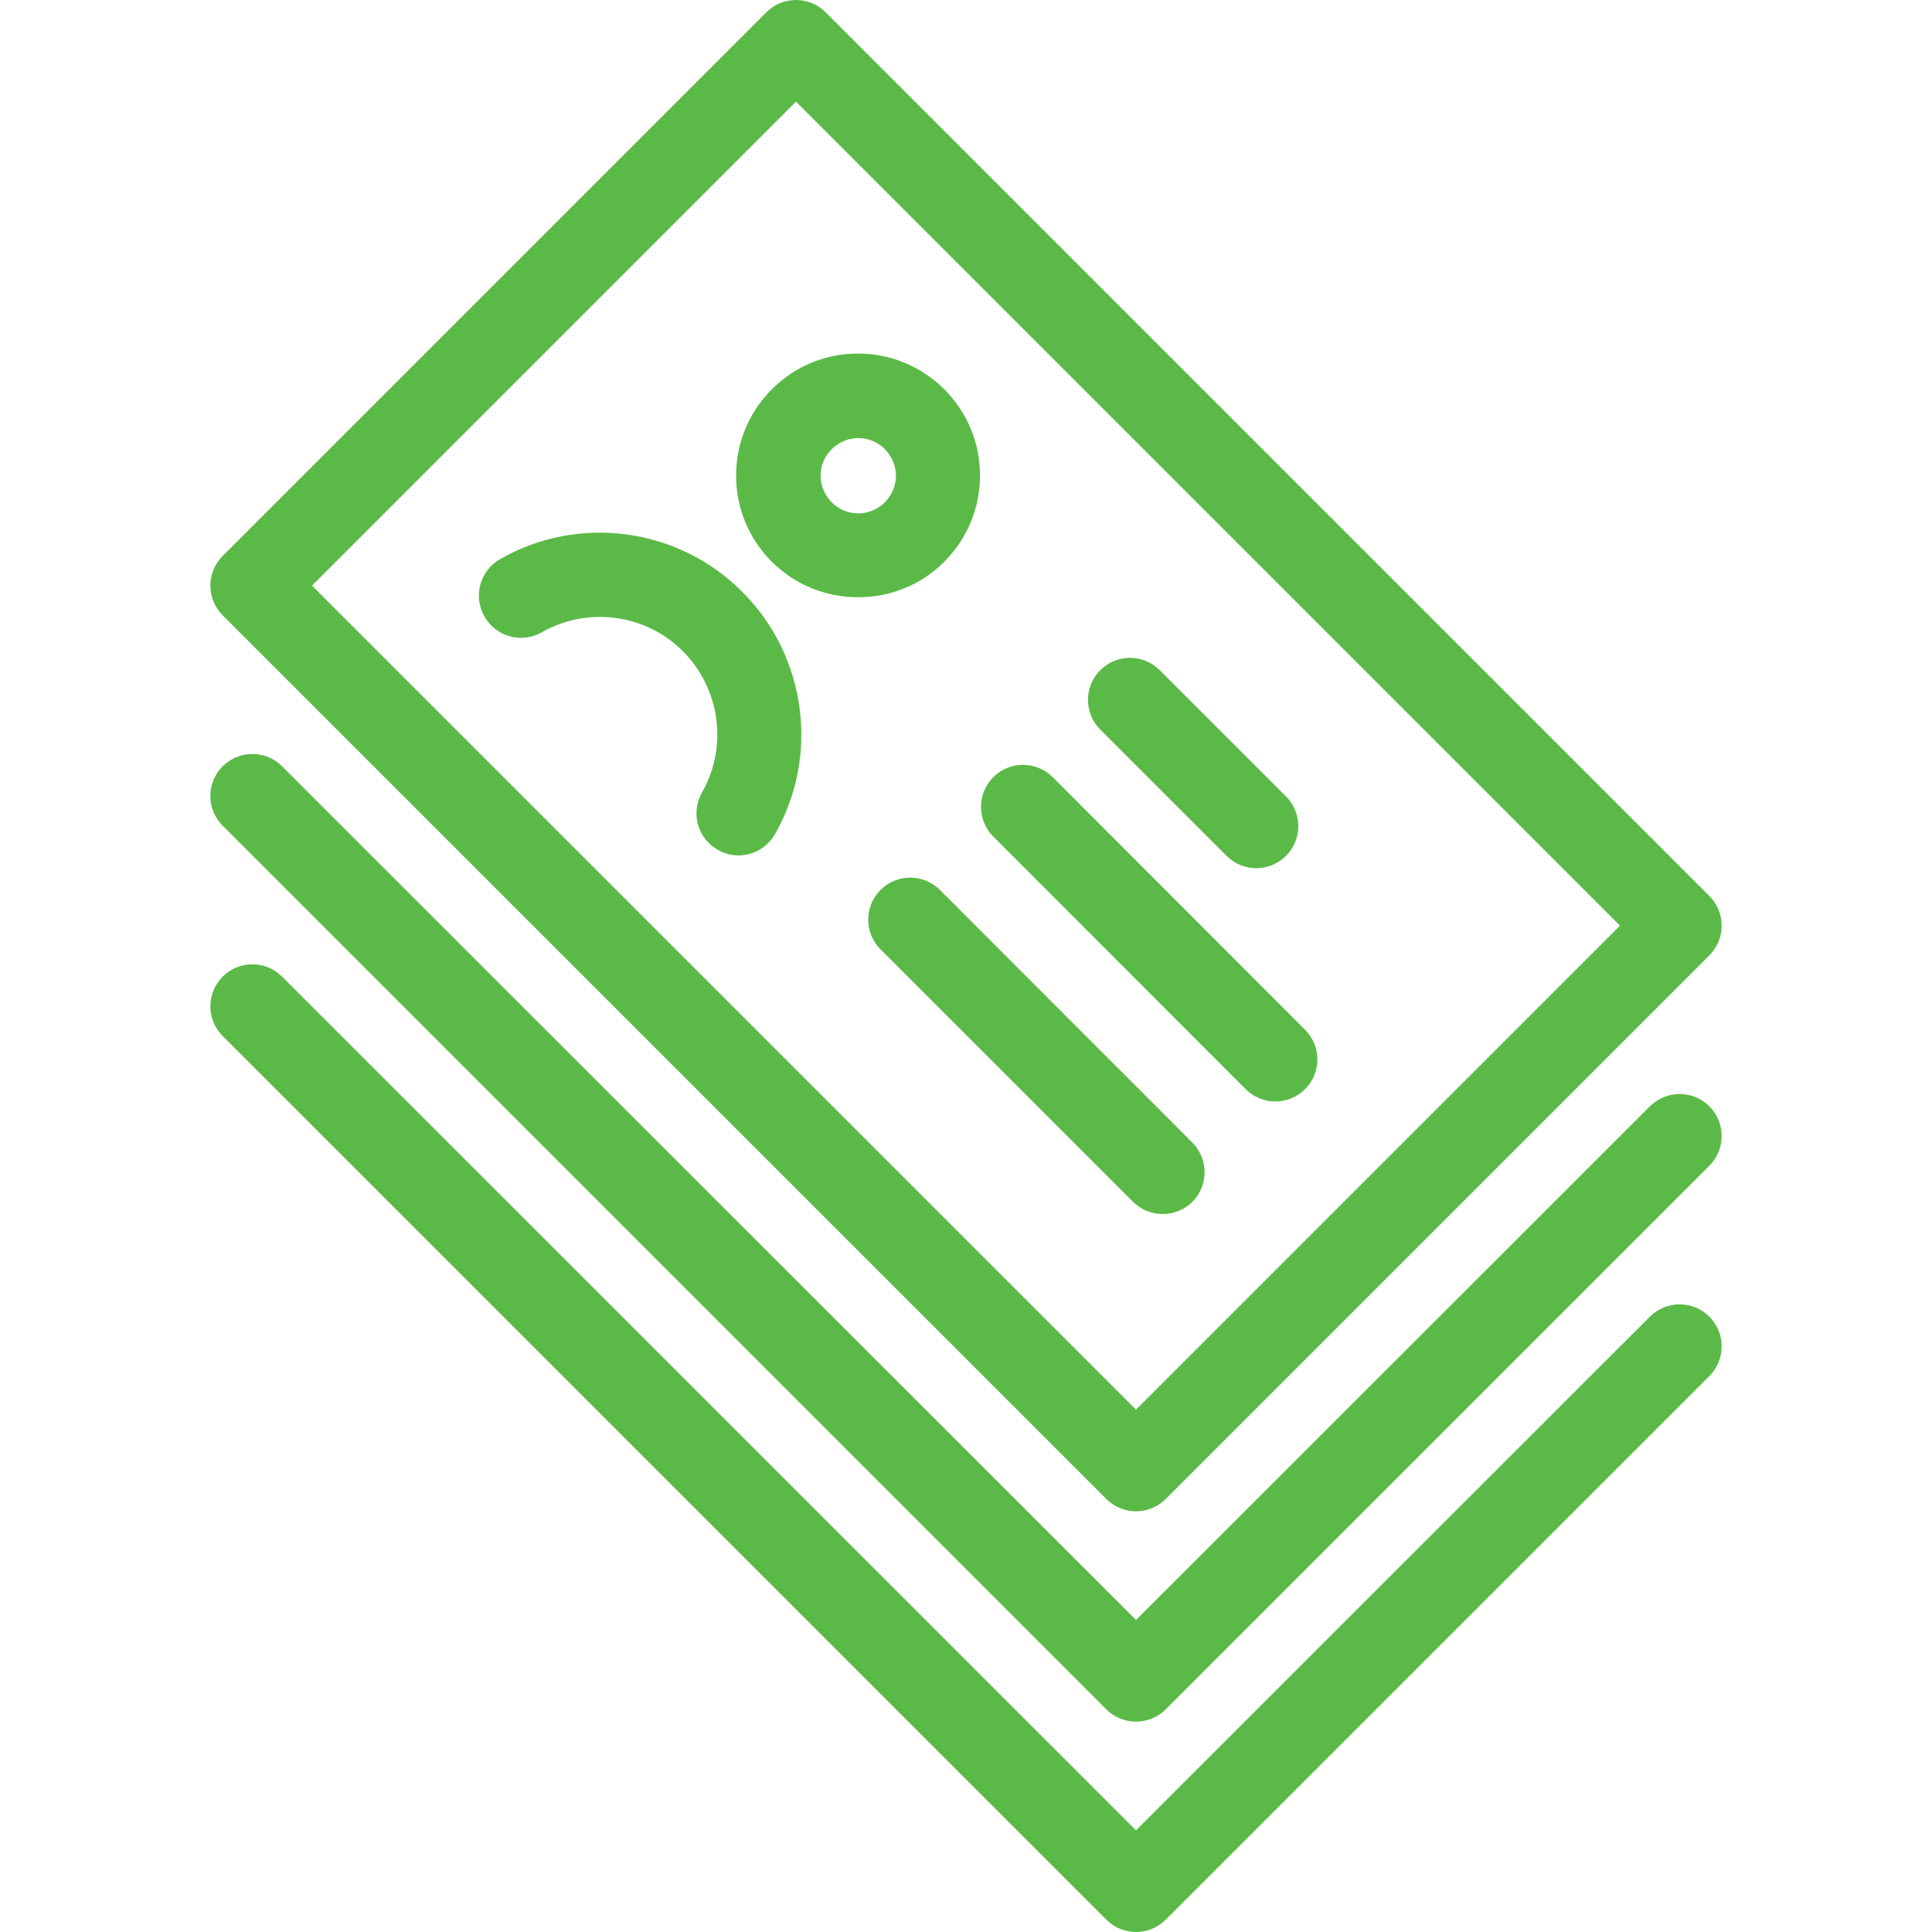
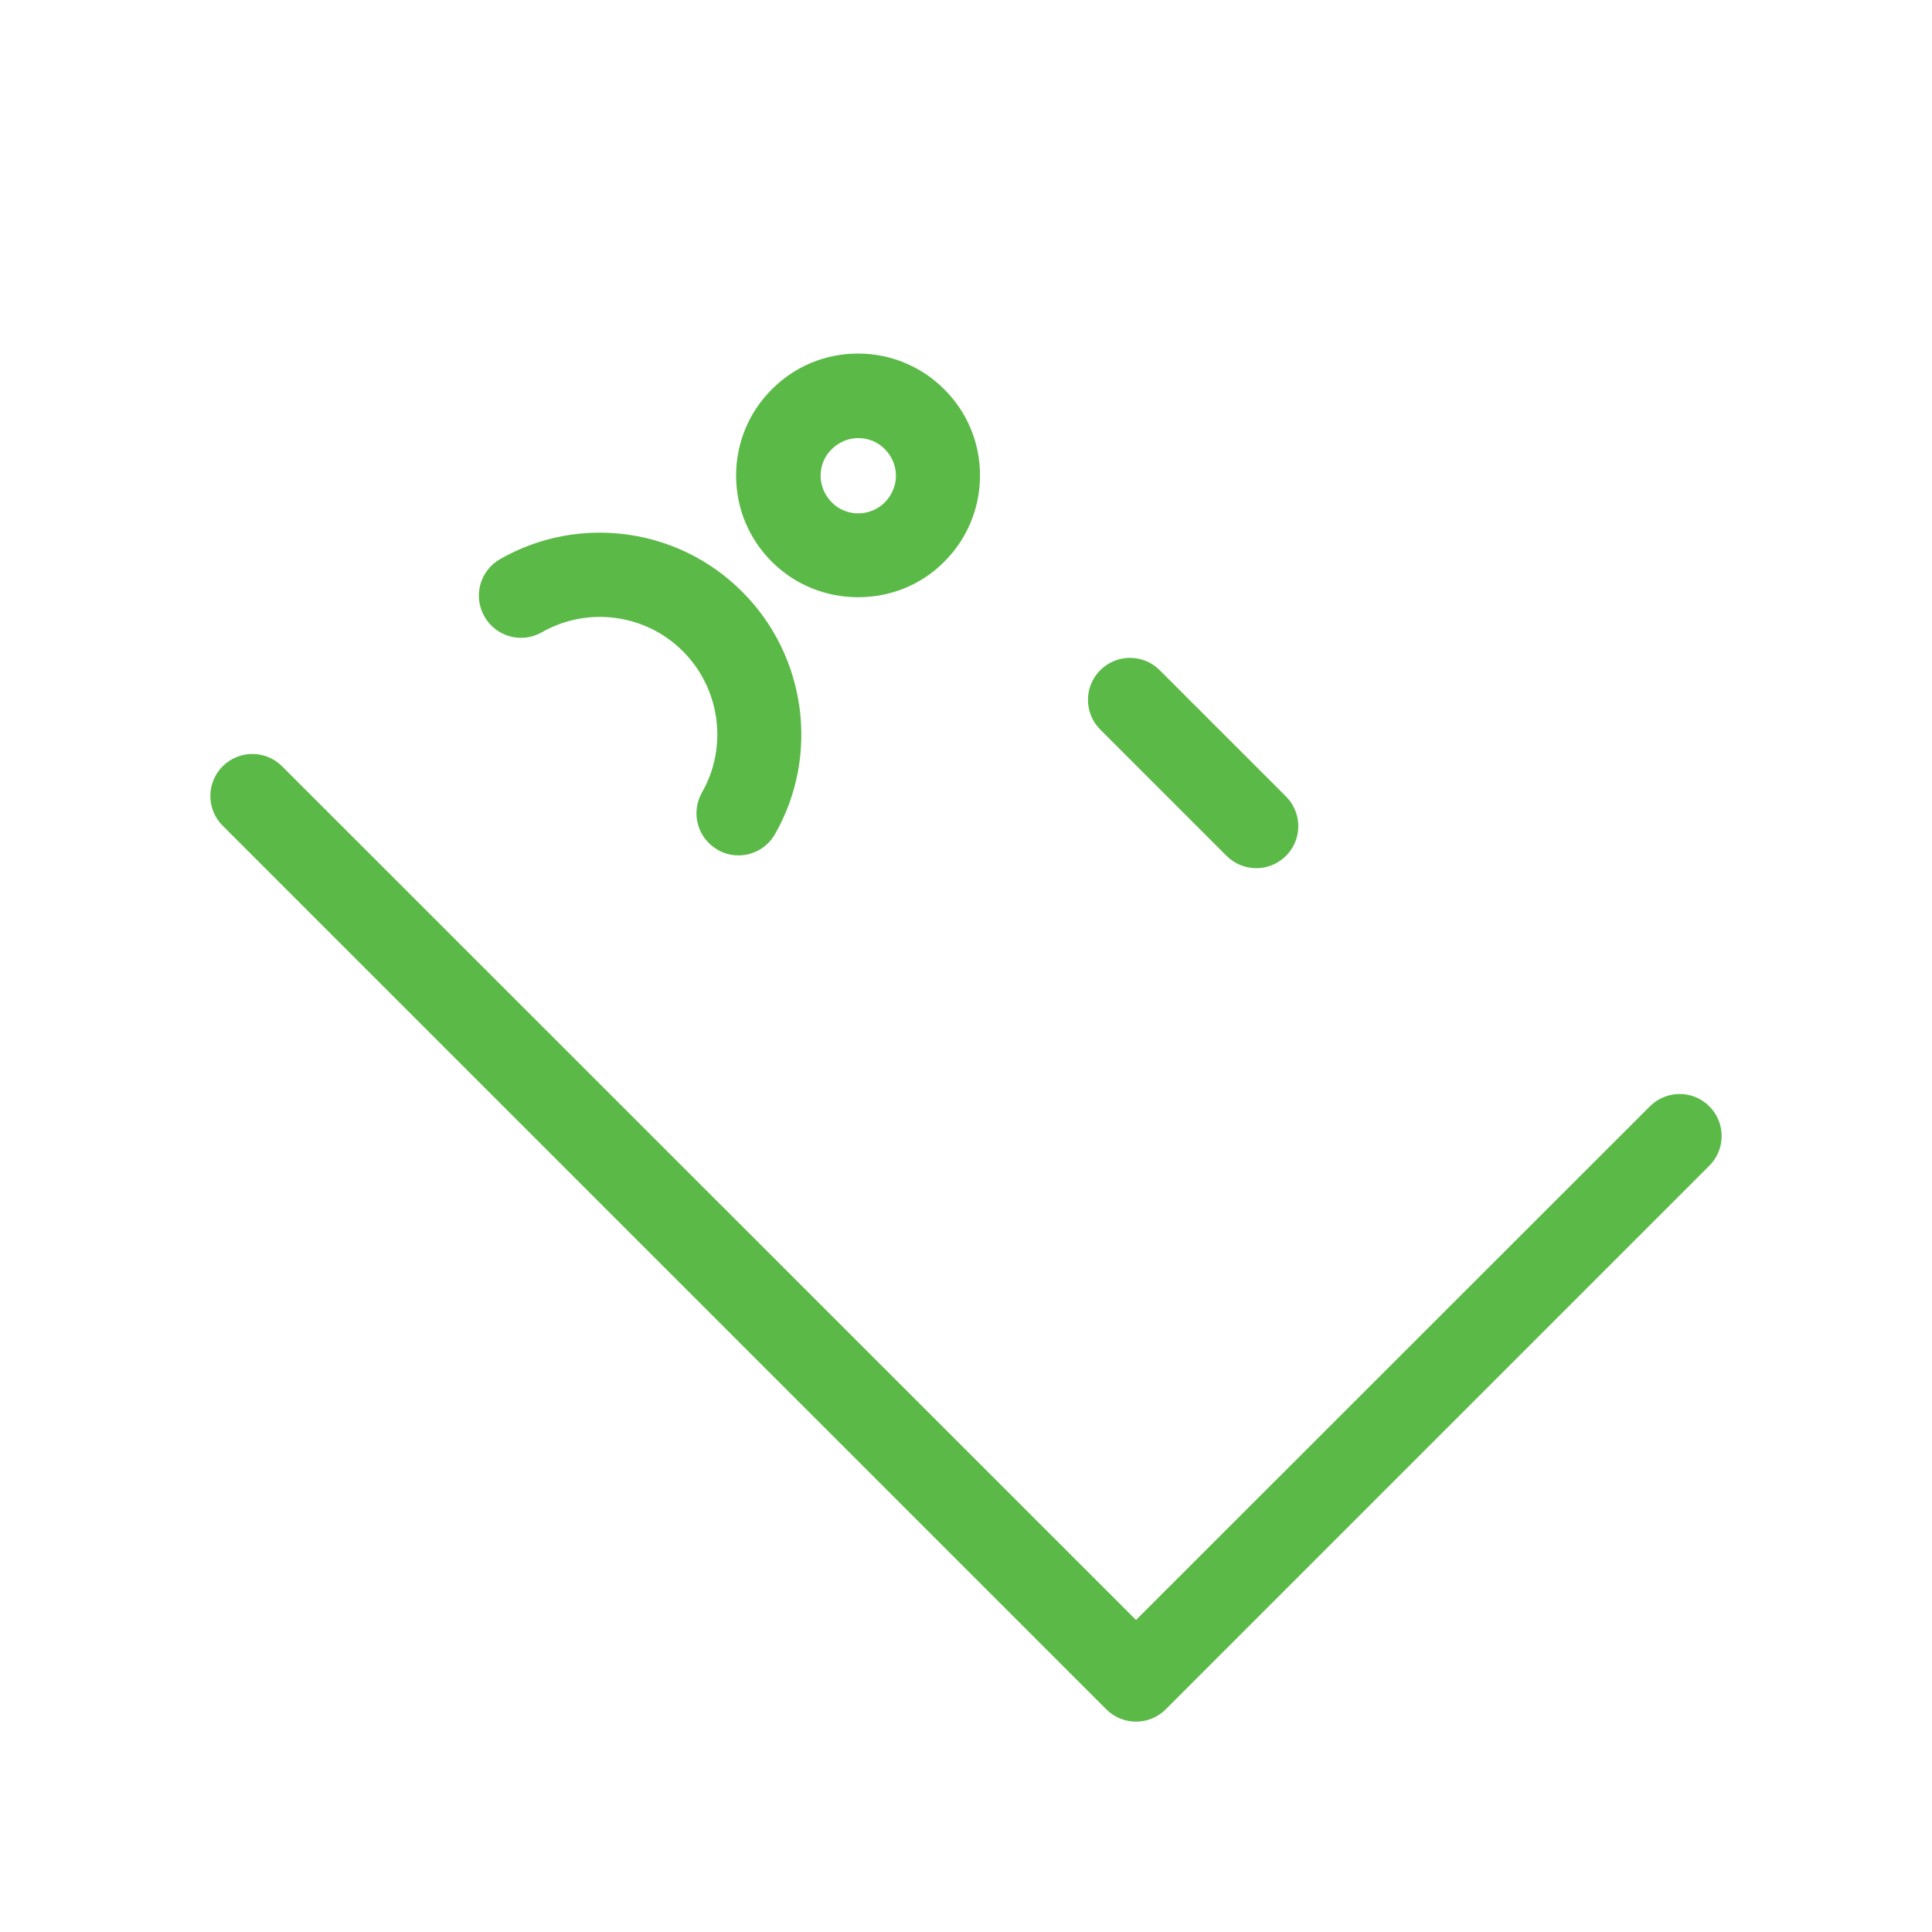
<svg xmlns="http://www.w3.org/2000/svg" version="1.1" id="Capa_1" x="0px" y="0px" viewBox="0 0 800 800" style="enable-background:new 0 0 800 800;" xml:space="preserve" height="50" width="50">
  <style type="text/css">	.st0{fill:#5BBA47;}</style>
  <g>
-     <path class="st0" d="M515.8,451c3.4,3.4,7.9,5.1,12.3,5.1s8.9-1.7,12.3-5.1c6.8-6.8,6.8-17.8,0-24.6L435.9,321.8   c-6.8-6.8-17.8-6.8-24.6,0c-6.8,6.8-6.8,17.8,0,24.6L515.8,451z" />
    <path class="st0" d="M507.9,354.4c3.4,3.4,7.9,5.1,12.3,5.1s8.9-1.7,12.3-5.1c6.8-6.8,6.8-17.8,0-24.6l-52.3-52.3   c-6.8-6.8-17.8-6.8-24.6,0c-6.8,6.8-6.8,17.8,0,24.6L507.9,354.4z" />
    <path class="st0" d="M207.1,231.5c-8.4,4.8-11.3,15.4-6.5,23.8c4.8,8.4,15.4,11.3,23.8,6.5c18.9-10.8,43-7.6,58.4,7.9   c15.4,15.4,18.7,39.5,7.9,58.4c-4.8,8.4-1.9,19,6.5,23.8c2.7,1.6,5.7,2.3,8.6,2.3c6.1,0,11.9-3.2,15.1-8.8   c18.6-32.5,13-73.8-13.5-100.3C280.9,218.4,239.6,212.9,207.1,231.5z" />
-     <path class="st0" d="M493.7,497.7c6.8-6.8,6.8-17.8,0-24.6L389.2,368.5c-6.8-6.8-17.8-6.8-24.6,0c-6.8,6.8-6.8,17.8,0,24.6   l104.5,104.5c3.4,3.4,7.9,5.1,12.3,5.1S490.3,501.1,493.7,497.7z" />
-     <path class="st0" d="M683.2,545.2L470.4,757.9L116.8,404.4c-6.8-6.8-17.8-6.8-24.6,0c-6.8,6.8-6.8,17.8,0,24.6l365.9,365.9   c3.4,3.4,7.9,5.1,12.3,5.1s8.9-1.7,12.3-5.1l225.1-225.1c6.8-6.8,6.8-17.8,0-24.6C701,538.4,690,538.4,683.2,545.2z" />
    <path class="st0" d="M683.2,458.1L470.4,670.8L116.8,317.3c-6.8-6.8-17.8-6.8-24.6,0c-6.8,6.8-6.8,17.8,0,24.6l365.9,365.9   c3.4,3.4,7.9,5.1,12.3,5.1s8.9-1.7,12.3-5.1l225.1-225.1c6.8-6.8,6.8-17.8,0-24.6C701,451.3,690,451.3,683.2,458.1z" />
-     <path class="st0" d="M458.1,620.7c3.4,3.4,7.9,5.1,12.3,5.1s8.9-1.7,12.3-5.1l225.1-225.1c6.8-6.8,6.8-17.8,0-24.6L341.9,5.1   c-6.8-6.8-17.8-6.8-24.6,0L92.2,230.2c-6.8,6.8-6.8,17.8,0,24.6L458.1,620.7z M329.6,42.1l341.2,341.2L470.4,583.7L129.2,242.5   L329.6,42.1z" />
    <path class="st0" d="M391,232.6c9.5-9.5,14.8-22.2,14.8-35.7c0-13.5-5.2-26.1-14.8-35.7c-9.5-9.5-22.2-14.8-35.7-14.8   s-26.1,5.2-35.7,14.8c-9.5,9.5-14.8,22.2-14.8,35.7c0,13.5,5.2,26.1,14.8,35.7c9.8,9.8,22.7,14.7,35.7,14.7S381.2,242.5,391,232.6   L391,232.6z M366.4,208c-6.1,6.1-16,6.1-22,0c-2.9-2.9-4.6-6.9-4.6-11c0-4.2,1.6-8.1,4.6-11c2.9-2.9,6.9-4.6,11-4.6s8.1,1.6,11,4.6   c2.9,2.9,4.6,6.9,4.6,11C371,201.1,369.3,205,366.4,208z" />
  </g>
</svg>